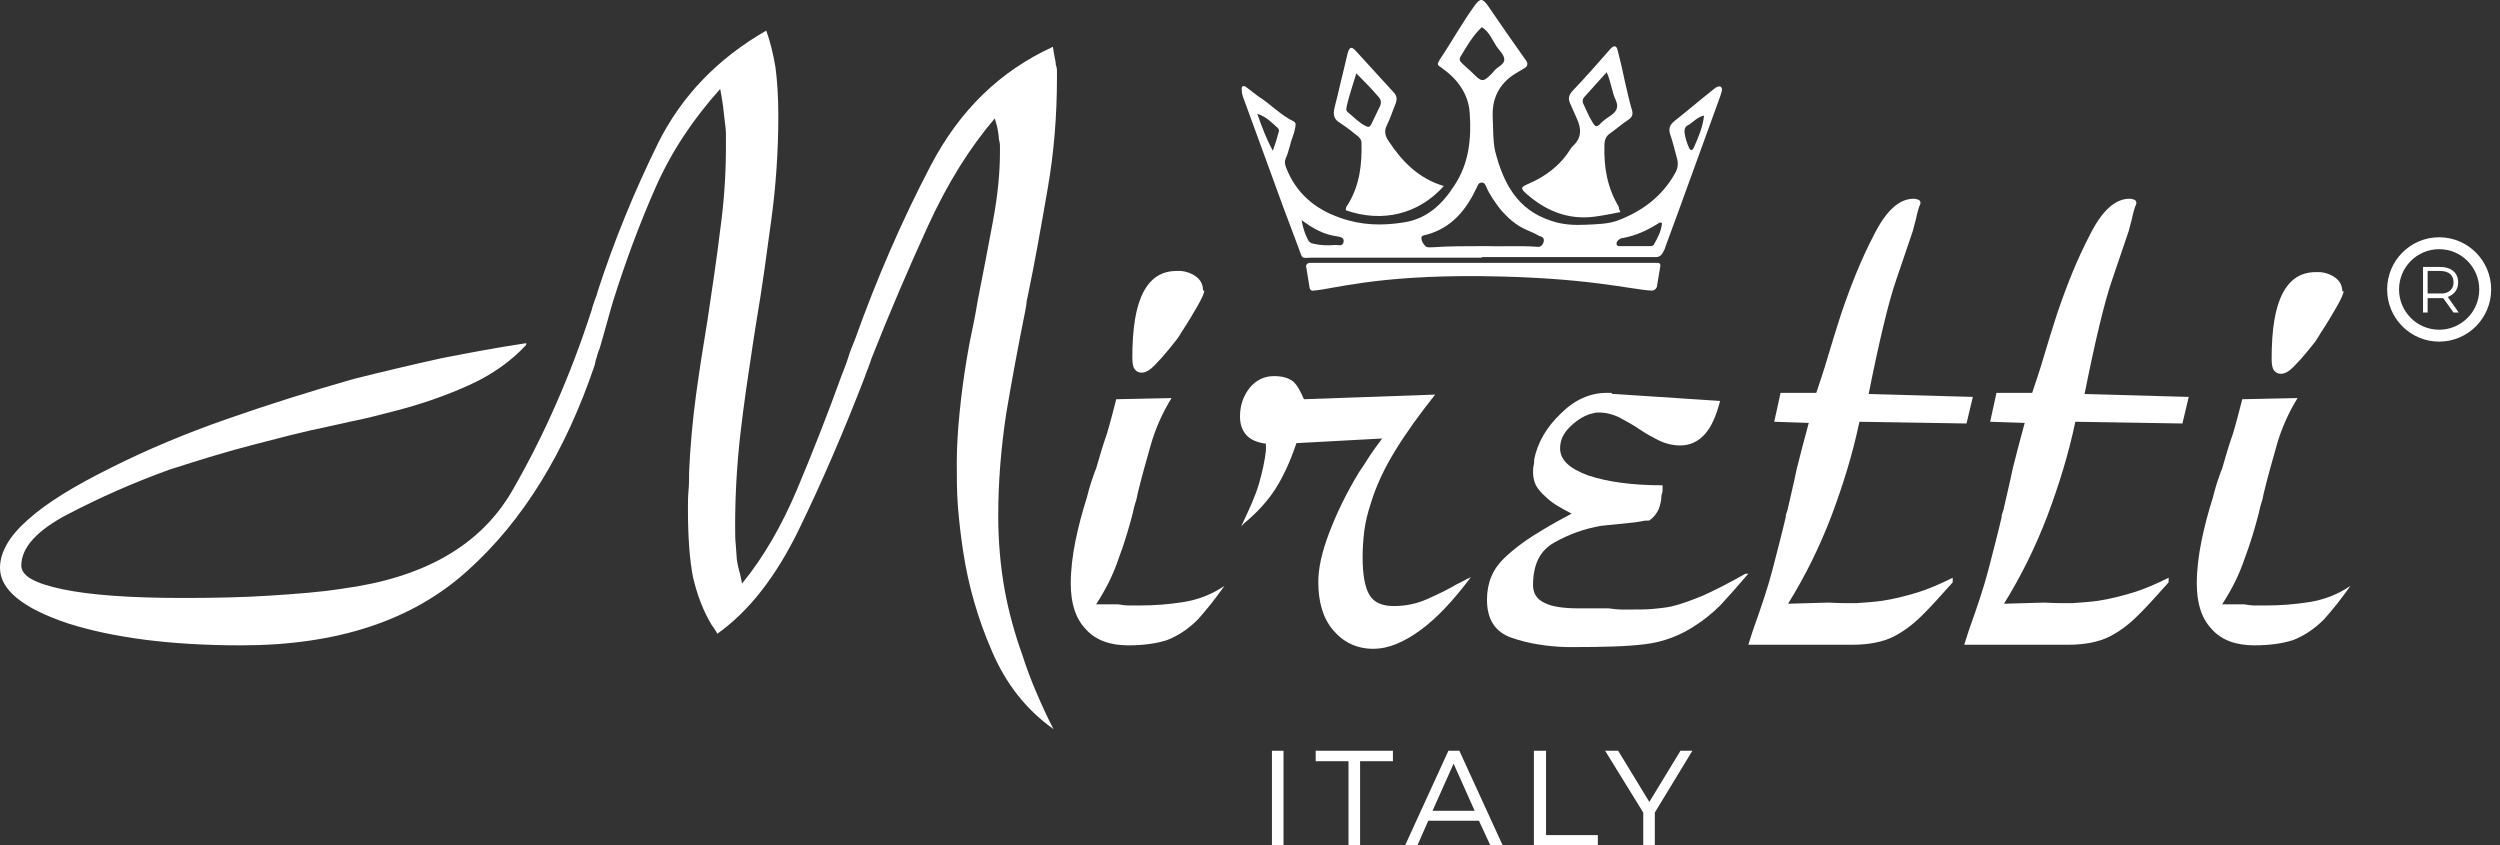
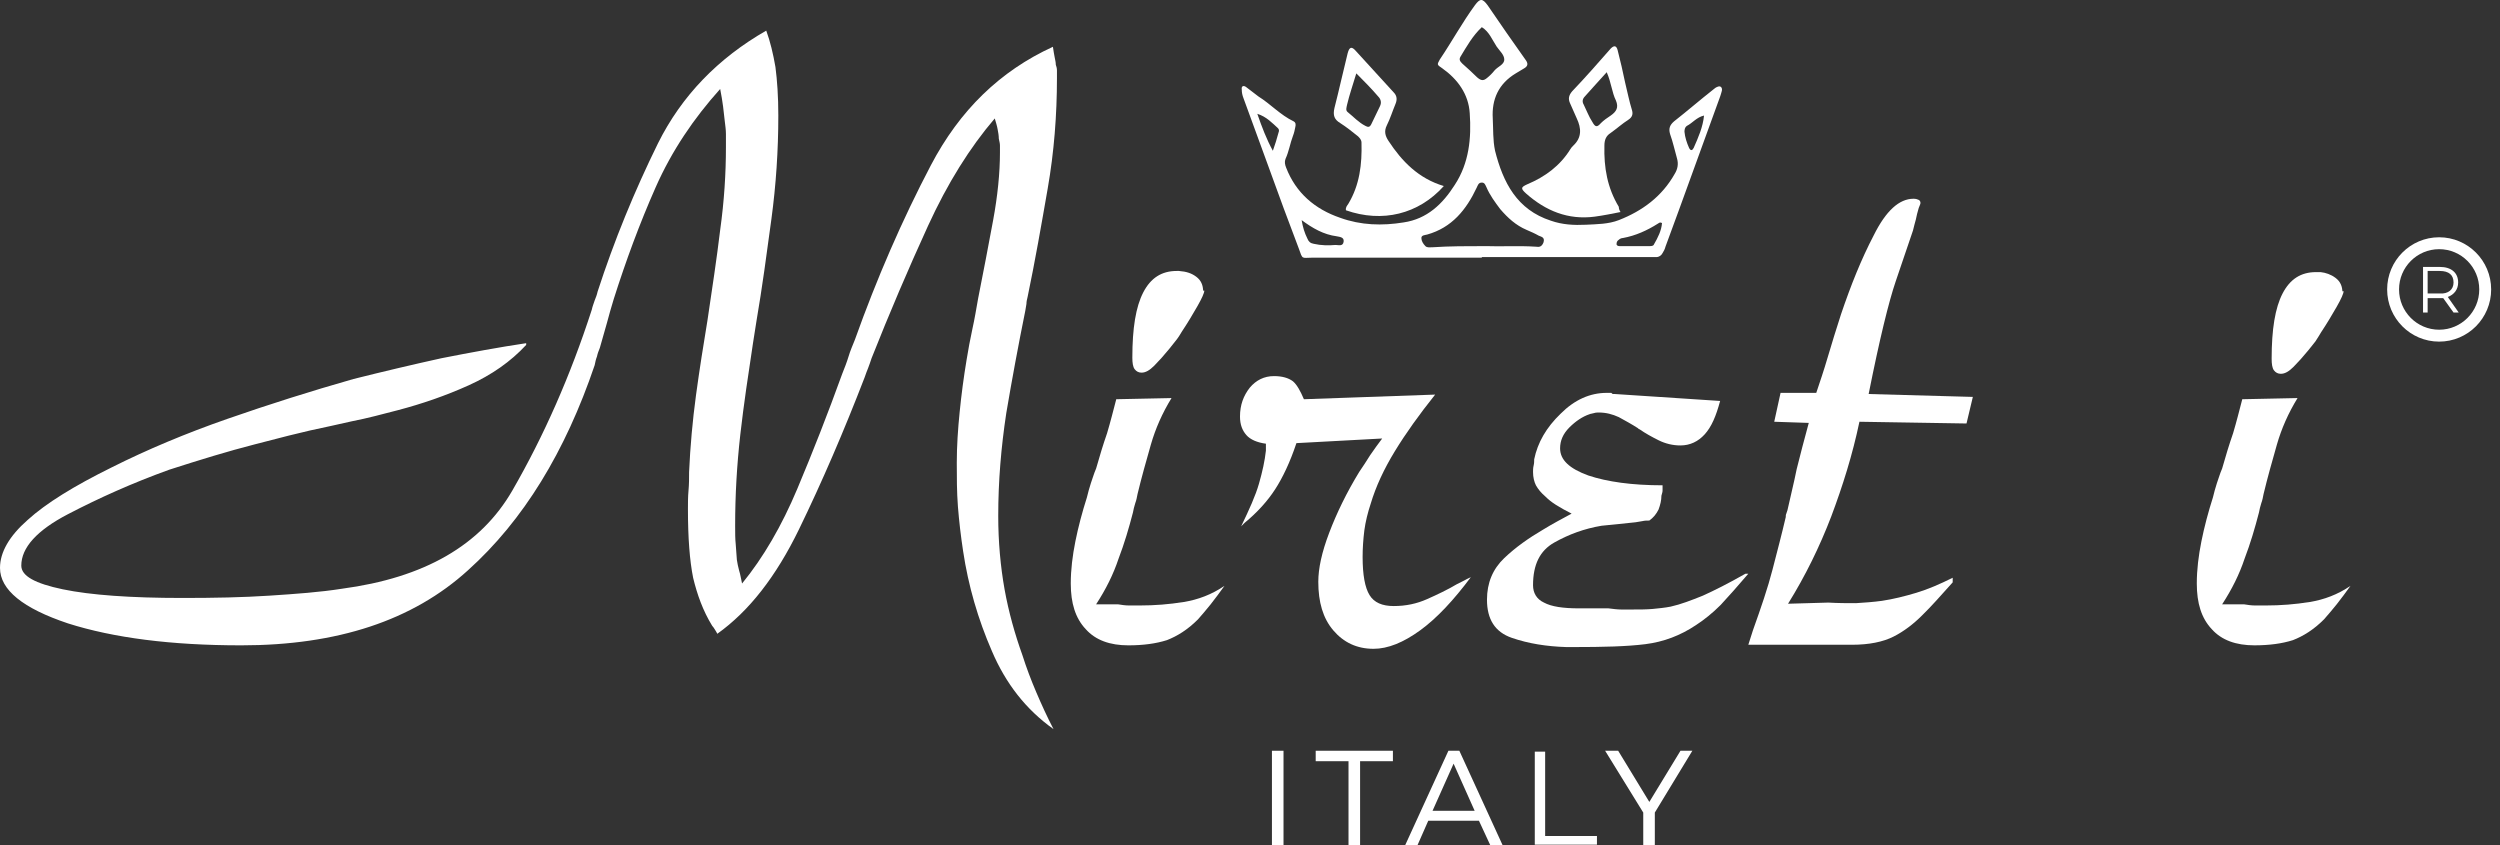
<svg xmlns="http://www.w3.org/2000/svg" width="210" height="71" viewBox="0 0 210 71" fill="none">
  <rect x="0" y="0" width="210" height="71" fill="#333333" stroke="none" />
  <g clip-path="url(#clip0_312_2426)">
    <path d="M83.32 54.694C82.159 52.025 81.337 49.21 80.902 46.298C80.708 45.036 80.563 43.775 80.466 42.561C80.37 41.299 80.37 40.086 80.37 38.873C80.37 37.465 80.466 36.058 80.612 34.602C80.757 33.146 80.95 31.69 81.192 30.235C81.337 29.361 81.482 28.536 81.675 27.662C81.869 26.789 82.014 25.915 82.159 25.09C82.594 22.858 83.029 20.674 83.416 18.539C83.803 16.452 83.996 14.511 83.996 12.812V12.23C83.996 12.036 83.948 11.89 83.9 11.647C83.9 11.405 83.852 11.114 83.803 10.871C83.755 10.58 83.658 10.289 83.561 9.949C81.482 12.375 79.596 15.384 77.952 18.975C76.308 22.567 74.712 26.303 73.213 30.089C73.116 30.38 73.019 30.671 72.923 30.914C72.826 31.157 72.729 31.399 72.633 31.69C70.892 36.204 69.054 40.474 67.12 44.454C65.186 48.433 62.913 51.345 60.253 53.238C60.205 53.141 60.156 53.044 60.06 52.898C59.963 52.753 59.915 52.656 59.818 52.559C59.044 51.297 58.561 49.938 58.222 48.53C57.932 47.075 57.787 45.182 57.787 42.755C57.787 42.27 57.787 41.736 57.835 41.202C57.884 40.669 57.884 40.183 57.884 39.649C57.98 37.514 58.174 35.33 58.464 33.195C58.754 31.059 59.093 28.924 59.431 26.886C59.818 24.265 60.205 21.742 60.495 19.315C60.833 16.889 60.978 14.559 60.978 12.375V11.259C60.978 10.919 60.93 10.58 60.882 10.191C60.833 9.803 60.785 9.366 60.737 8.93C60.688 8.493 60.592 8.008 60.495 7.474C58.27 9.949 56.433 12.666 55.079 15.724C53.725 18.781 52.564 21.936 51.549 25.139C51.355 25.77 51.162 26.449 50.968 27.177C50.775 27.857 50.582 28.536 50.388 29.215C50.291 29.458 50.195 29.701 50.147 29.943C50.05 30.186 50.001 30.429 49.953 30.671C47.487 37.951 43.957 43.726 39.314 47.9C34.672 52.122 28.337 54.209 20.262 54.209C14.362 54.209 9.526 53.578 5.706 52.364C1.934 51.103 0 49.55 0 47.705C0 46.395 0.774 45.036 2.321 43.677C3.869 42.27 6.238 40.814 9.381 39.261C12.38 37.757 15.619 36.398 19.101 35.185C22.583 33.971 26.113 32.855 29.691 31.836C32.206 31.205 34.672 30.623 37.09 30.089C39.556 29.604 41.926 29.167 44.199 28.827V28.973C42.893 30.38 41.297 31.496 39.363 32.37C37.428 33.243 35.446 33.923 33.415 34.457C32.109 34.796 30.852 35.136 29.595 35.379C28.337 35.67 27.177 35.913 26.065 36.155C25.194 36.349 23.647 36.738 21.422 37.32C19.149 37.902 16.78 38.63 14.217 39.455C11.122 40.572 8.317 41.833 5.706 43.192C3.095 44.551 1.789 46.007 1.789 47.511C1.789 48.385 2.95 49.016 5.271 49.501C7.592 49.986 10.977 50.229 15.329 50.229C17.989 50.229 20.407 50.181 22.631 50.035C24.856 49.889 26.887 49.744 28.724 49.453C35.639 48.53 40.378 45.813 43.038 41.202C45.698 36.592 47.922 31.545 49.711 26.012C49.76 25.77 49.856 25.527 49.953 25.236C50.05 24.993 50.147 24.75 50.195 24.508C51.597 20.189 53.29 16.064 55.272 12.036C57.255 8.056 60.301 4.902 64.364 2.572C64.702 3.494 64.944 4.513 65.137 5.63C65.282 6.746 65.379 8.105 65.379 9.706C65.379 12.618 65.186 15.53 64.799 18.393C64.412 21.256 64.025 24.168 63.541 26.983C63.493 27.274 63.445 27.614 63.396 27.905C63.348 28.245 63.3 28.536 63.251 28.827C62.864 31.399 62.478 33.923 62.187 36.495C61.897 39.067 61.752 41.591 61.752 44.163C61.752 44.745 61.752 45.279 61.801 45.716C61.849 46.153 61.849 46.589 61.897 47.026C61.946 47.317 61.994 47.608 62.091 47.948C62.187 48.239 62.236 48.579 62.333 49.016C64.122 46.832 65.669 44.163 66.975 41.057C68.28 37.951 69.538 34.748 70.747 31.399C70.94 30.914 71.133 30.429 71.279 29.943C71.424 29.458 71.617 29.021 71.811 28.536C73.648 23.392 75.776 18.49 78.194 13.88C80.612 9.269 83.996 5.969 88.445 3.931C88.494 4.271 88.542 4.562 88.591 4.805C88.639 5.047 88.687 5.241 88.687 5.435C88.736 5.581 88.784 5.727 88.784 5.921V6.552C88.784 9.658 88.542 12.764 88.01 15.821C87.478 18.878 86.946 21.936 86.318 24.945C86.269 25.139 86.221 25.333 86.221 25.527C86.173 25.721 86.173 25.915 86.124 26.109C85.544 28.973 85.012 31.836 84.528 34.699C84.093 37.563 83.852 40.426 83.852 43.338C83.852 45.522 84.045 47.608 84.383 49.501C84.722 51.394 85.254 53.286 85.882 55.033C86.221 56.101 86.608 57.12 87.043 58.139C87.478 59.159 87.962 60.226 88.494 61.245C86.173 59.595 84.48 57.411 83.32 54.694Z" fill="white" />
    <path d="M117.168 37.902C116.249 39.407 115.572 40.863 115.137 42.319C114.895 43.046 114.702 43.823 114.605 44.551C114.509 45.327 114.46 46.055 114.46 46.783C114.46 48.288 114.654 49.355 115.041 49.986C115.427 50.617 116.104 50.908 117.072 50.908C118.087 50.908 119.006 50.714 119.876 50.326C120.747 49.938 121.569 49.55 122.391 49.064C122.584 48.967 122.778 48.87 122.971 48.773C123.165 48.676 123.31 48.579 123.551 48.482C122.101 50.423 120.698 51.928 119.296 52.947C117.894 53.966 116.588 54.5 115.379 54.5C113.977 54.5 112.864 53.966 111.994 52.947C111.124 51.928 110.737 50.569 110.737 48.87C110.737 47.754 111.027 46.395 111.656 44.745C112.284 43.095 113.106 41.396 114.17 39.649C114.46 39.212 114.799 38.727 115.089 38.242C115.427 37.757 115.766 37.271 116.104 36.834L108.899 37.223C108.367 38.824 107.739 40.135 107.11 41.105C106.481 42.076 105.611 43.046 104.547 43.92C104.499 43.968 104.45 44.017 104.402 44.066C104.354 44.114 104.305 44.163 104.257 44.211C104.934 42.804 105.466 41.639 105.756 40.62C106.046 39.601 106.24 38.727 106.336 37.854V37.562V37.271C105.611 37.174 105.031 36.932 104.692 36.543C104.354 36.155 104.16 35.67 104.16 34.99C104.16 34.02 104.45 33.243 104.982 32.564C105.514 31.933 106.191 31.593 107.013 31.593C107.69 31.593 108.222 31.739 108.609 32.03C108.948 32.321 109.238 32.855 109.528 33.535L120.553 33.146C119.199 34.845 118.087 36.398 117.168 37.902Z" fill="white" />
    <path d="M143.185 36.495C142.653 37.077 141.976 37.417 141.154 37.417C140.526 37.417 139.897 37.271 139.317 36.98C138.736 36.689 138.204 36.398 137.721 36.058C137.673 36.058 137.624 36.009 137.576 35.961C137.044 35.621 136.512 35.33 135.98 35.039C135.448 34.796 134.916 34.651 134.288 34.651C134.191 34.651 134.046 34.651 133.901 34.699C133.756 34.748 133.611 34.748 133.514 34.796C132.934 34.99 132.353 35.379 131.821 35.912C131.289 36.446 131.048 37.029 131.048 37.659C131.048 38.63 131.821 39.358 133.417 39.94C135.013 40.474 137.092 40.765 139.655 40.765V41.202C139.655 41.348 139.607 41.445 139.559 41.639C139.559 42.027 139.462 42.415 139.317 42.804C139.123 43.192 138.881 43.483 138.543 43.726C138.35 43.726 138.156 43.726 137.963 43.774C137.769 43.823 137.576 43.823 137.382 43.871C136.947 43.92 136.464 43.968 135.98 44.017C135.496 44.065 135.013 44.114 134.529 44.163C133.079 44.405 131.773 44.89 130.564 45.57C129.355 46.249 128.775 47.414 128.775 49.161C128.775 49.792 129.065 50.326 129.694 50.617C130.322 50.957 131.289 51.102 132.643 51.102H133.949H135.11C135.496 51.151 135.883 51.199 136.173 51.199H137.092C137.721 51.199 138.301 51.199 138.833 51.151C139.317 51.102 139.849 51.054 140.332 50.957C141.203 50.763 142.073 50.423 143.04 50.035C144.007 49.598 145.168 49.016 146.619 48.191H146.86C145.99 49.21 145.216 50.083 144.539 50.811C143.862 51.491 143.137 52.073 142.46 52.51C141.154 53.383 139.752 53.917 138.204 54.111C136.657 54.305 134.674 54.354 132.16 54.354H131.87H131.58C129.935 54.305 128.388 54.063 126.986 53.577C125.583 53.092 124.906 52.024 124.906 50.374C124.906 48.967 125.39 47.802 126.357 46.88C127.324 45.958 128.436 45.182 129.597 44.502C129.984 44.26 130.419 44.017 130.854 43.774C131.289 43.532 131.676 43.337 132.015 43.143C131.531 42.901 131.096 42.658 130.709 42.415C130.322 42.173 130.032 41.93 129.79 41.687C129.452 41.396 129.21 41.105 129.017 40.765C128.872 40.474 128.775 40.086 128.775 39.649C128.775 39.504 128.775 39.309 128.823 39.115C128.872 38.921 128.872 38.727 128.872 38.581C129.162 37.174 129.887 35.912 131.096 34.748C132.257 33.583 133.562 33.001 134.965 33.001H135.11H135.351C135.4 33.049 135.448 33.097 135.496 33.097H135.642L144.491 33.68C144.152 34.942 143.766 35.864 143.185 36.495Z" fill="white" />
    <path d="M165.187 35.573L156.192 35.427C155.612 38.193 154.79 40.814 153.823 43.386C152.856 45.91 151.647 48.385 150.196 50.714L153.581 50.617C154.403 50.666 155.177 50.666 155.902 50.666C156.676 50.617 157.353 50.569 158.078 50.471C159.045 50.326 160.013 50.083 160.98 49.792C161.947 49.501 162.962 49.064 164.026 48.53V48.919C163.543 49.452 163.059 49.986 162.672 50.423C162.285 50.86 161.85 51.297 161.463 51.685C160.738 52.413 159.916 53.044 159.045 53.48C158.175 53.917 157.014 54.16 155.564 54.16H146.859L147.246 52.947C147.923 51.054 148.504 49.355 148.89 47.851C149.277 46.346 149.664 44.891 150.003 43.435C150.003 43.337 150.003 43.24 150.051 43.143C150.099 43.046 150.099 42.949 150.148 42.852C150.389 41.736 150.68 40.62 150.921 39.407C151.212 38.242 151.55 36.931 151.937 35.524L149.035 35.427L149.567 33.001H152.566C152.856 32.127 153.194 31.156 153.533 29.992C153.871 28.827 154.258 27.614 154.645 26.4C155.467 23.974 156.337 21.79 157.401 19.752C158.417 17.713 159.529 16.694 160.738 16.694C160.931 16.694 161.076 16.743 161.173 16.791C161.27 16.84 161.318 16.937 161.318 17.034C161.318 17.083 161.318 17.131 161.27 17.228C161.221 17.325 161.221 17.374 161.173 17.471C161.076 17.811 160.98 18.15 160.931 18.441C160.835 18.733 160.786 19.024 160.69 19.363C160.303 20.528 159.819 21.936 159.239 23.634C158.659 25.333 157.885 28.487 156.966 33.098L165.719 33.34L165.187 35.573Z" fill="white" />
    <path d="M107.74 63.138H106.918V70.951H107.74V63.138Z" fill="white" />
    <path d="M107.74 63.138H106.918V70.951H107.74V63.138Z" fill="white" stroke="white" stroke-width="0.15" stroke-miterlimit="10" />
    <path d="M113.35 63.866H110.594V63.138H116.929V63.866H114.172V70.952H113.35V63.866Z" fill="white" />
    <path d="M113.35 63.866H110.594V63.138H116.929V63.866H114.172V70.952H113.35V63.866Z" fill="white" stroke="white" stroke-width="0.15" stroke-miterlimit="10" />
    <path d="M124.278 68.865H119.926L119.007 70.951H118.137L121.715 63.138H122.537L126.116 70.951H125.245L124.278 68.865ZM123.988 68.185L122.102 63.963L120.216 68.185H123.988Z" fill="white" />
    <path d="M124.278 68.865H119.926L119.007 70.951H118.137L121.715 63.138H122.537L126.116 70.951H125.245L124.278 68.865ZM123.988 68.185L122.102 63.963L120.216 68.185H123.988Z" fill="white" stroke="white" stroke-width="0.15" stroke-miterlimit="10" />
    <path d="M128.922 63.138H129.792V70.224H134.144V70.952H128.922V63.138Z" fill="white" />
-     <path d="M128.922 63.138H129.792V70.224H134.144V70.952H128.922V63.138Z" fill="white" stroke="white" stroke-width="0.15" stroke-miterlimit="10" />
-     <path d="M138.93 68.234V70.951H138.108V68.234L134.965 63.138H135.884L138.544 67.506L141.203 63.138H142.025L138.93 68.234Z" fill="white" />
    <path d="M138.93 68.234V70.951H138.108V68.234L134.965 63.138H135.884L138.544 67.506L141.203 63.138H142.025L138.93 68.234Z" fill="white" stroke="white" stroke-width="0.15" stroke-miterlimit="10" />
-     <path d="M183.323 35.573L174.329 35.427C173.749 38.193 172.927 40.814 171.96 43.386C170.992 45.91 169.783 48.385 168.333 50.714L171.718 50.617C172.54 50.666 173.314 50.666 174.039 50.666C174.764 50.617 175.49 50.569 176.215 50.471C177.182 50.326 178.149 50.083 179.116 49.792C180.084 49.501 181.099 49.064 182.163 48.53V48.919C181.679 49.452 181.196 49.986 180.809 50.423C180.422 50.86 179.987 51.297 179.6 51.685C178.875 52.413 178.053 53.044 177.182 53.48C176.312 53.917 175.151 54.16 173.7 54.16H164.996L165.383 52.947C166.06 51.054 166.64 49.355 167.027 47.851C167.414 46.346 167.801 44.891 168.139 43.435C168.139 43.337 168.139 43.24 168.188 43.143C168.236 43.046 168.236 42.949 168.284 42.852C168.526 41.736 168.816 40.62 169.058 39.407C169.348 38.242 169.687 36.931 170.074 35.524L167.172 35.427L167.704 33.001H170.702C170.992 32.127 171.331 31.156 171.669 29.992C172.008 28.827 172.395 27.614 172.782 26.4C173.604 23.974 174.474 21.79 175.538 19.752C176.553 17.713 177.666 16.694 178.875 16.694C179.068 16.694 179.213 16.743 179.31 16.791C179.407 16.84 179.455 16.937 179.455 17.034C179.455 17.083 179.455 17.131 179.407 17.228C179.358 17.325 179.358 17.374 179.31 17.471C179.213 17.811 179.116 18.15 179.068 18.441C178.971 18.733 178.923 19.024 178.826 19.363C178.439 20.528 177.956 21.936 177.376 23.634C176.795 25.333 176.022 28.487 175.103 33.098L183.855 33.34L183.323 35.573Z" fill="white" />
    <path d="M191.253 37.368C190.866 38.727 190.479 40.086 190.141 41.493C190.092 41.736 190.044 42.027 189.947 42.27C189.851 42.561 189.802 42.804 189.754 43.046C189.415 44.357 189.028 45.667 188.545 46.929C188.11 48.239 187.481 49.501 186.659 50.763H187.578H188.497C188.787 50.811 189.125 50.86 189.415 50.86H190.334C191.591 50.86 192.8 50.763 194.009 50.569C195.218 50.374 196.379 49.938 197.443 49.21C197.056 49.744 196.669 50.278 196.282 50.763C195.895 51.248 195.557 51.636 195.218 52.025C194.348 52.898 193.477 53.432 192.607 53.772C191.688 54.063 190.624 54.208 189.367 54.208C187.82 54.208 186.611 53.772 185.789 52.85C184.918 51.928 184.531 50.666 184.531 49.016C184.531 47.851 184.676 46.686 184.918 45.473C185.16 44.26 185.498 42.998 185.885 41.785C185.982 41.396 186.079 41.008 186.224 40.571C186.369 40.183 186.466 39.795 186.659 39.358C186.949 38.339 187.239 37.368 187.578 36.398C187.868 35.427 188.11 34.457 188.351 33.535L192.994 33.437C192.22 34.699 191.64 36.01 191.253 37.368ZM196.862 24.459C196.862 24.653 196.669 25.09 196.282 25.77C195.895 26.449 195.46 27.177 194.976 27.905C194.831 28.148 194.686 28.39 194.493 28.681C194.299 28.924 194.106 29.167 193.913 29.409C193.477 29.943 193.042 30.428 192.655 30.817C192.268 31.205 191.93 31.399 191.591 31.399C191.35 31.399 191.156 31.302 191.011 31.108C190.866 30.914 190.818 30.574 190.818 30.137C190.818 27.662 191.108 25.867 191.736 24.653C192.365 23.44 193.284 22.858 194.541 22.858H194.735H194.928C195.363 22.906 195.798 23.052 196.185 23.343C196.572 23.634 196.766 24.023 196.766 24.605V24.459H196.862Z" fill="white" />
    <path d="M204.888 28.196C207.025 28.196 208.757 26.458 208.757 24.314C208.757 22.169 207.025 20.431 204.888 20.431C202.752 20.431 201.02 22.169 201.02 24.314C201.02 26.458 202.752 28.196 204.888 28.196Z" stroke="white" stroke-miterlimit="10" />
    <path d="M206.098 26.255L205.228 25.041C205.131 25.041 205.034 25.041 204.938 25.041H203.922V26.255H203.535V22.421H204.938C205.905 22.421 206.485 22.906 206.485 23.731C206.485 24.314 206.146 24.75 205.615 24.945L206.533 26.255H206.098ZM206.098 23.731C206.098 23.1 205.711 22.761 204.938 22.761H203.922V24.653H204.938C205.663 24.702 206.098 24.314 206.098 23.731Z" fill="white" />
    <path d="M96.667 37.368C96.28 38.727 95.893 40.086 95.555 41.493C95.506 41.736 95.458 42.027 95.361 42.27C95.265 42.561 95.216 42.804 95.168 43.047C94.829 44.357 94.442 45.667 93.959 46.929C93.524 48.239 92.895 49.501 92.073 50.763H92.992H93.911C94.201 50.811 94.539 50.86 94.829 50.86H95.748C97.005 50.86 98.214 50.763 99.423 50.569C100.632 50.375 101.793 49.938 102.857 49.21C102.47 49.744 102.083 50.278 101.696 50.763C101.309 51.248 100.971 51.636 100.632 52.025C99.762 52.898 98.891 53.432 98.021 53.772C97.102 54.063 96.038 54.209 94.781 54.209C93.234 54.209 92.025 53.772 91.203 52.85C90.332 51.928 89.945 50.666 89.945 49.016C89.945 47.851 90.09 46.686 90.332 45.473C90.574 44.26 90.912 42.998 91.299 41.785C91.396 41.397 91.493 41.008 91.638 40.572C91.783 40.183 91.88 39.795 92.073 39.358C92.363 38.339 92.653 37.368 92.992 36.398C93.282 35.427 93.524 34.457 93.766 33.535L98.408 33.438C97.634 34.699 97.054 36.01 96.667 37.368Z" fill="white" />
-     <path d="M101.162 24.411C101.162 24.605 100.968 25.042 100.582 25.721C100.195 26.401 99.76 27.128 99.276 27.856C99.131 28.099 98.986 28.342 98.792 28.584C98.599 28.827 98.406 29.07 98.212 29.312C97.777 29.846 97.342 30.331 96.955 30.72C96.568 31.108 96.229 31.302 95.891 31.302C95.649 31.302 95.456 31.205 95.311 31.011C95.165 30.817 95.117 30.477 95.117 30.04C95.117 27.565 95.407 25.77 96.036 24.556C96.665 23.343 97.583 22.761 98.841 22.761H99.034H99.228C99.663 22.809 100.098 22.955 100.485 23.246C100.872 23.537 101.065 23.925 101.065 24.508V24.411H101.162Z" fill="white" />
+     <path d="M101.162 24.411C101.162 24.605 100.968 25.042 100.582 25.721C100.195 26.401 99.76 27.128 99.276 27.856C99.131 28.099 98.986 28.342 98.792 28.584C98.599 28.827 98.406 29.07 98.212 29.312C97.777 29.846 97.342 30.331 96.955 30.72C96.568 31.108 96.229 31.302 95.891 31.302C95.649 31.302 95.456 31.205 95.311 31.011C95.165 30.817 95.117 30.477 95.117 30.04C95.117 27.565 95.407 25.77 96.036 24.556C96.665 23.343 97.583 22.761 98.841 22.761H99.034C99.663 22.809 100.098 22.955 100.485 23.246C100.872 23.537 101.065 23.925 101.065 24.508V24.411H101.162Z" fill="white" />
    <path d="M124.473 21.645C119.734 21.645 114.947 21.645 110.208 21.645C109.337 21.645 109.434 21.839 109.096 20.868C108.225 18.587 107.403 16.355 106.581 14.074C105.856 12.133 105.179 10.191 104.453 8.25C104.357 8.008 104.308 7.765 104.308 7.522C104.26 7.231 104.453 7.134 104.695 7.328C105.034 7.571 105.372 7.862 105.711 8.105C106.726 8.735 107.548 9.658 108.66 10.191C108.854 10.288 108.854 10.483 108.805 10.677C108.757 10.919 108.709 11.162 108.612 11.405C108.37 12.036 108.274 12.715 107.983 13.346C107.887 13.588 107.935 13.831 108.032 14.074C108.854 16.209 110.45 17.568 112.577 18.296C114.318 18.927 116.107 18.975 117.897 18.684C119.879 18.393 121.185 17.131 122.2 15.53C123.409 13.686 123.603 11.599 123.458 9.512C123.361 7.91 122.442 6.649 121.137 5.727C120.701 5.435 120.701 5.435 120.943 4.999C121.959 3.494 122.829 1.893 123.893 0.437C124.328 -0.146 124.522 -0.146 124.957 0.437C126.021 1.99 127.085 3.543 128.197 5.096C128.39 5.387 128.293 5.581 128.052 5.727C127.81 5.872 127.568 6.018 127.326 6.163C125.876 7.037 125.295 8.347 125.392 9.949C125.44 10.871 125.392 11.744 125.585 12.666C126.262 15.336 127.423 17.616 130.276 18.539C131.243 18.878 132.21 18.927 133.226 18.878C134.145 18.83 135.112 18.83 135.982 18.49C137.965 17.714 139.609 16.5 140.673 14.608C140.915 14.219 141.011 13.783 140.866 13.297C140.673 12.618 140.528 11.938 140.286 11.259C140.141 10.774 140.286 10.483 140.625 10.191C141.737 9.318 142.801 8.396 143.913 7.522C144.01 7.425 144.155 7.328 144.3 7.28C144.541 7.183 144.687 7.377 144.638 7.619C144.59 7.813 144.541 7.959 144.493 8.105C142.946 12.327 141.447 16.549 139.899 20.723C139.851 20.917 139.754 21.111 139.657 21.256C139.561 21.45 139.367 21.596 139.125 21.596C138.932 21.596 138.787 21.596 138.594 21.596H124.473V21.645ZM124.86 20.674C126.069 20.723 127.52 20.625 129.019 20.723C129.309 20.771 129.502 20.723 129.647 20.383C129.793 19.946 129.502 19.898 129.261 19.8C128.922 19.606 128.584 19.461 128.245 19.315C127.326 18.927 126.649 18.296 126.021 17.568C125.585 16.986 125.15 16.403 124.86 15.724C124.763 15.53 124.715 15.336 124.473 15.336C124.183 15.336 124.135 15.578 124.038 15.772C123.168 17.616 121.959 19.121 119.879 19.703C119.686 19.752 119.396 19.752 119.396 19.994C119.396 20.237 119.541 20.48 119.734 20.674C119.879 20.82 120.121 20.771 120.314 20.771C121.765 20.674 123.216 20.674 124.86 20.674ZM124.473 2.281C123.699 3.009 123.216 3.882 122.684 4.756C122.539 4.999 122.636 5.144 122.829 5.338C123.264 5.727 123.699 6.115 124.086 6.503C124.425 6.794 124.618 6.794 124.908 6.552C125.15 6.357 125.344 6.163 125.537 5.921C125.827 5.581 126.359 5.435 126.359 4.999C126.359 4.61 125.972 4.271 125.731 3.931C125.344 3.349 125.102 2.669 124.473 2.281ZM139.609 18.733C139.416 18.636 139.367 18.733 139.271 18.781C138.352 19.364 137.385 19.8 136.321 19.994C136.224 19.994 136.079 20.043 135.982 20.14C135.837 20.237 135.789 20.334 135.789 20.528C135.837 20.674 135.982 20.674 136.079 20.674C136.901 20.674 137.723 20.674 138.545 20.674C138.69 20.674 138.884 20.674 138.932 20.528C139.271 19.946 139.561 19.364 139.609 18.733ZM109.337 18.49C109.434 19.073 109.579 19.558 109.821 20.043C109.918 20.286 110.063 20.431 110.353 20.48C110.982 20.625 111.61 20.625 112.19 20.577C112.432 20.577 112.819 20.723 112.867 20.286C112.916 19.898 112.481 19.898 112.287 19.849C111.175 19.703 110.256 19.169 109.337 18.49ZM106.92 12.666C107.113 12.133 107.258 11.647 107.403 11.114C107.451 11.016 107.451 10.871 107.355 10.774C106.871 10.337 106.388 9.803 105.614 9.56C106.001 10.677 106.388 11.696 106.92 12.666ZM143.139 9.706C142.51 9.852 142.172 10.337 141.688 10.58C141.543 10.677 141.495 10.871 141.495 11.065C141.543 11.55 141.688 11.987 141.882 12.424C142.027 12.715 142.172 12.618 142.269 12.424C142.656 11.55 143.042 10.677 143.139 9.706Z" fill="white" />
    <path d="M136.124 17.811C135.399 17.956 134.674 18.102 133.948 18.199C131.724 18.49 129.838 17.713 128.194 16.258C127.71 15.821 127.759 15.724 128.29 15.481C129.79 14.85 131.047 13.928 131.917 12.521C131.966 12.424 132.062 12.326 132.159 12.229C132.884 11.55 132.836 10.774 132.449 9.949C132.256 9.512 132.062 9.075 131.869 8.638C131.724 8.298 131.772 8.007 132.062 7.668C133.175 6.503 134.238 5.29 135.302 4.076C135.592 3.785 135.786 3.834 135.883 4.222C136.124 5.144 136.318 6.018 136.511 6.94C136.705 7.716 136.85 8.493 137.092 9.269C137.188 9.609 137.092 9.851 136.801 10.046C136.269 10.385 135.786 10.822 135.302 11.162C134.915 11.404 134.77 11.744 134.77 12.229C134.722 14.074 135.012 15.772 135.979 17.374C135.979 17.519 136.028 17.665 136.124 17.811ZM134.964 6.066C134.287 6.794 133.706 7.473 133.126 8.104C132.933 8.299 132.884 8.541 133.03 8.784C133.271 9.269 133.465 9.803 133.755 10.24C133.997 10.677 134.142 10.725 134.48 10.337C134.722 10.094 135.012 9.9 135.302 9.706C135.786 9.366 135.979 9.026 135.738 8.444C135.399 7.765 135.351 6.94 134.964 6.066Z" fill="white" />
    <path d="M121.281 15.627C119.153 18.005 116.106 18.733 113.06 17.665C113.012 17.423 113.157 17.277 113.253 17.131C114.22 15.53 114.414 13.783 114.366 11.987C114.366 11.745 114.22 11.599 114.075 11.453C113.592 11.065 113.108 10.677 112.576 10.337C112.093 10.046 111.948 9.706 112.093 9.075C112.48 7.571 112.818 6.018 113.205 4.465C113.35 3.931 113.543 3.883 113.882 4.271C114.946 5.436 116.01 6.6 117.074 7.765C117.364 8.056 117.364 8.396 117.219 8.736C116.977 9.318 116.783 9.949 116.493 10.531C116.251 11.017 116.348 11.405 116.638 11.842C117.751 13.54 119.153 14.996 121.281 15.627ZM113.93 6.164C113.64 7.134 113.35 7.959 113.157 8.784C113.108 9.027 113.012 9.269 113.205 9.415C113.689 9.803 114.124 10.289 114.704 10.58C114.897 10.677 115.043 10.725 115.188 10.434C115.429 9.949 115.671 9.415 115.913 8.93C116.058 8.639 116.01 8.347 115.768 8.105C115.188 7.425 114.607 6.843 113.93 6.164Z" fill="white" />
-     <path d="M109.723 22.421L110.013 24.217C110.062 24.363 110.207 24.459 110.304 24.411C111.899 24.314 115.526 23.101 124.472 23.198C133.37 23.295 136.9 24.314 138.738 24.411C138.931 24.411 139.076 24.314 139.173 24.12L139.463 22.373C139.511 22.227 139.415 22.081 139.27 22.081H109.965C109.772 22.13 109.675 22.276 109.723 22.421Z" fill="white" />
  </g>
  <defs>
    <clipPath id="clip0_312_2426">
      <rect width="210" height="71" fill="white" />
    </clipPath>
  </defs>
</svg>